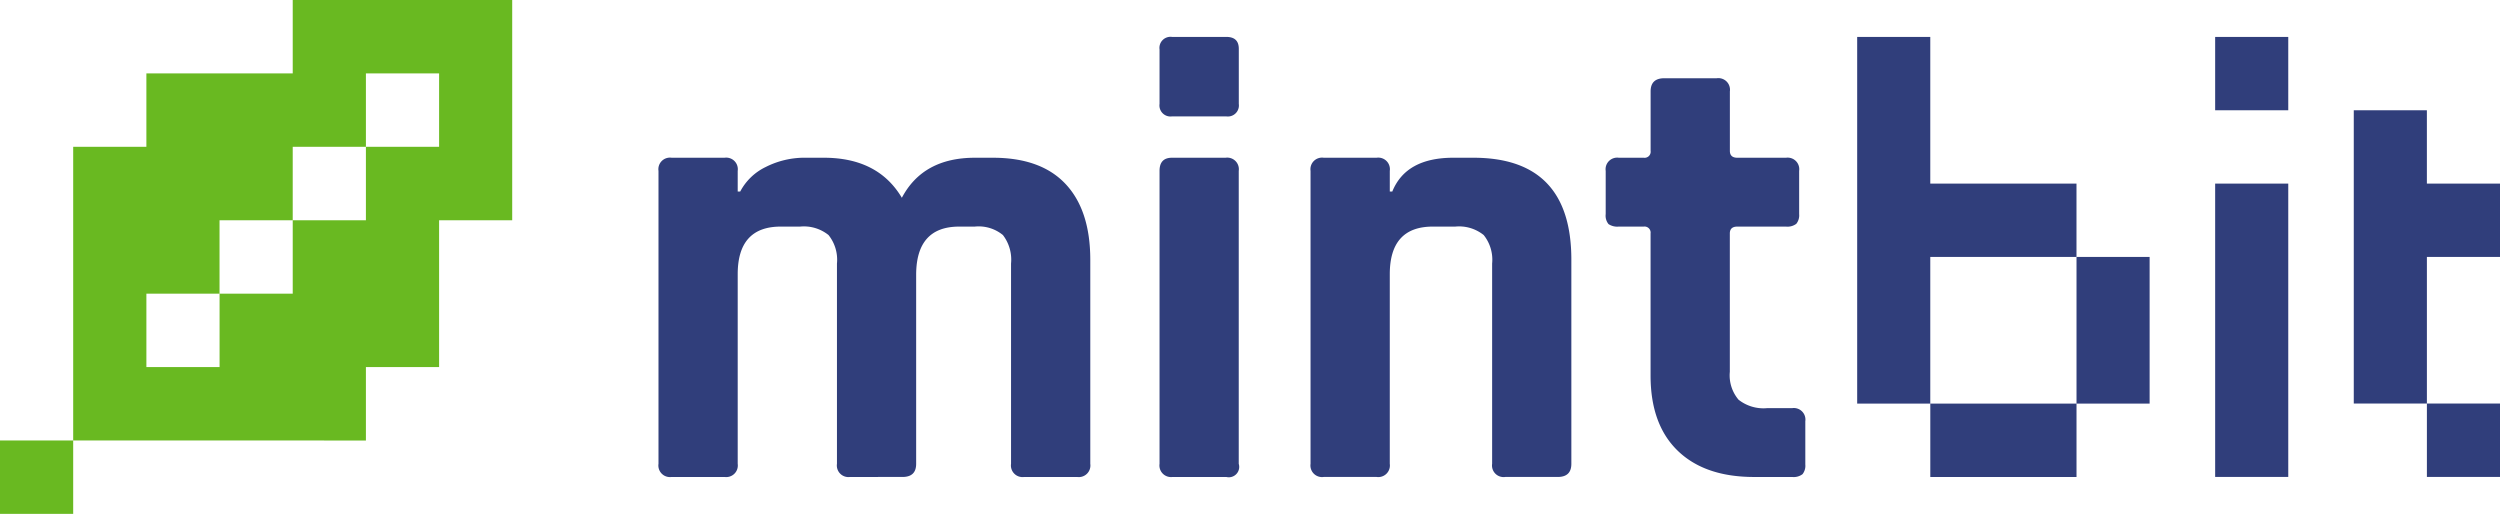
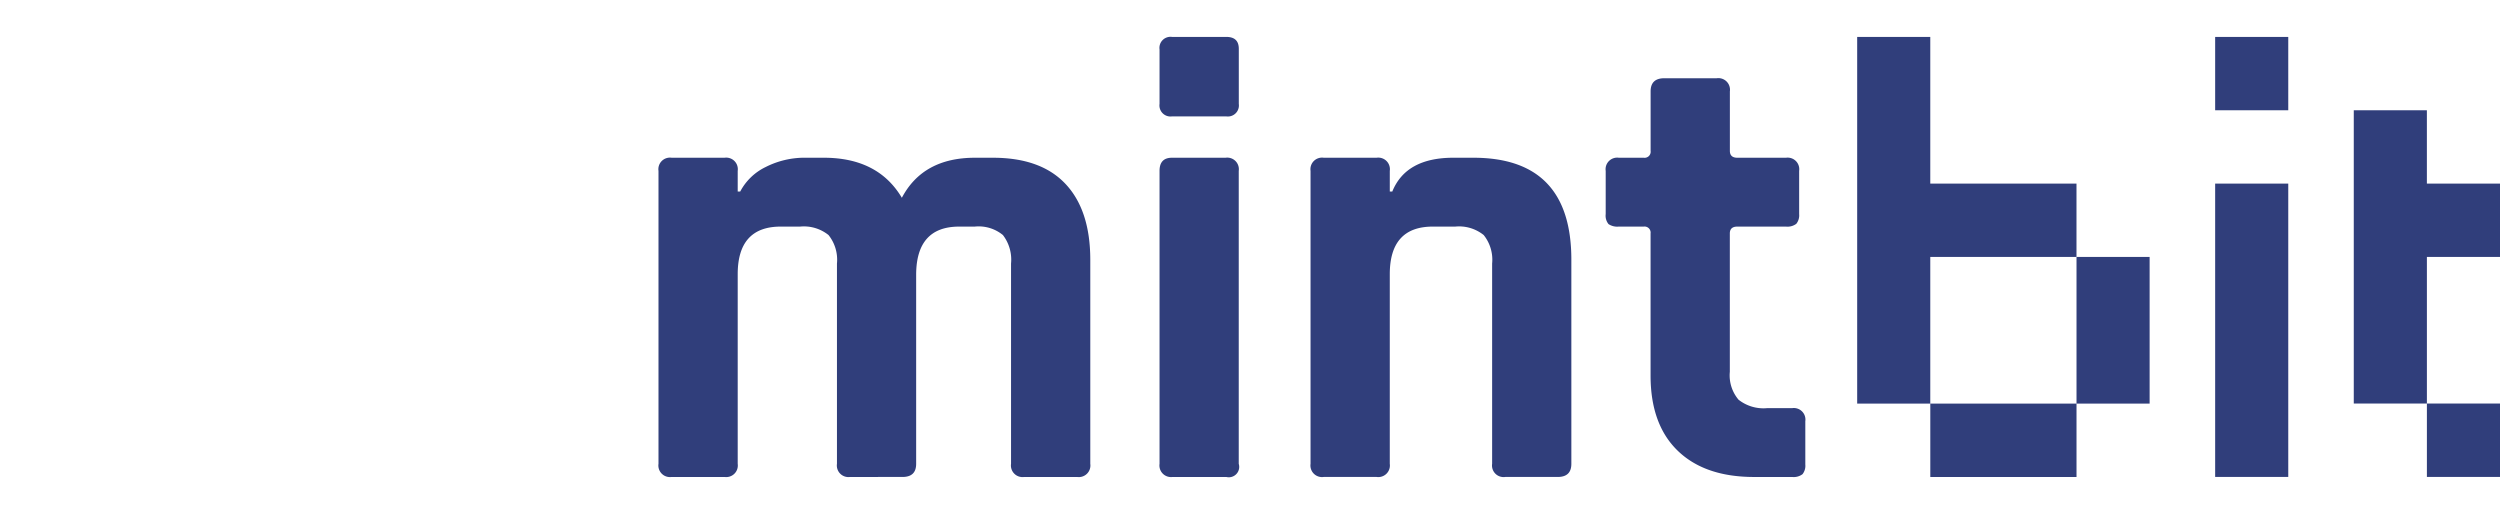
<svg xmlns="http://www.w3.org/2000/svg" width="277" height="57" viewBox="0 0 277 57" fill-rule="evenodd">
  <path d="M215.875,20.375h16.2V28.5h-16.2V44.75h-8.1V4.121h8.1Zm55.023,0V12.246h-8.1v32.5H279v8.129h-8.1V28.5H279V20.375Zm-15.359,0h-8.1v32.5h8.1Zm-8.1-8.125h8.1V4.121h-8.1ZM232.078,28.5V44.75h8.1V28.5Zm0,16.25h-16.2v8.129h16.2ZM82.289,52.879H76.41a1.282,1.282,0,0,1-1.449-1.457V18.965a1.282,1.282,0,0,1,1.449-1.457h5.879a1.284,1.284,0,0,1,1.449,1.457v2.289h.277a6.255,6.255,0,0,1,2.8-2.707,9.525,9.525,0,0,1,4.527-1.039h1.938q6.012,0,8.645,4.438,2.344-4.435,8.086-4.437h2.008q5.321,0,8.051,2.914t2.734,8.391V51.423a1.285,1.285,0,0,1-1.453,1.457h-5.875a1.285,1.285,0,0,1-1.453-1.457V29.23a4.472,4.472,0,0,0-.9-3.156,4.23,4.23,0,0,0-3.113-.937h-1.73q-4.764,0-4.77,5.34V51.422c0,.973-.5,1.457-1.52,1.457H96.184a1.284,1.284,0,0,1-1.449-1.457V29.23a4.369,4.369,0,0,0-.934-3.156,4.359,4.359,0,0,0-3.148-.937H88.508q-4.77,0-4.77,5.273V51.422A1.284,1.284,0,0,1,82.289,52.879Zm48.188-41.336V5.508a1.225,1.225,0,0,1,1.383-1.387h6.016c.922,0,1.383.438,1.383,1.32v6.1a1.224,1.224,0,0,1-1.383,1.387H131.86A1.224,1.224,0,0,1,130.477,11.543Zm0,39.879V18.965c0-.973.461-1.457,1.383-1.457H137.8a1.285,1.285,0,0,1,1.453,1.457V51.422a1.152,1.152,0,0,1-1.382,1.457h-5.949A1.285,1.285,0,0,1,130.477,51.422Zm24.059,1.457h-5.875a1.285,1.285,0,0,1-1.453-1.457V18.965a1.285,1.285,0,0,1,1.453-1.457h5.875a1.285,1.285,0,0,1,1.453,1.457v2.289h.277q1.518-3.75,6.777-3.746h2.211q10.857,0,10.852,11.305V51.422c0,.973-.5,1.457-1.52,1.457h-5.809a1.282,1.282,0,0,1-1.449-1.457V29.23a4.368,4.368,0,0,0-.934-3.156,4.359,4.359,0,0,0-3.148-.937h-2.488q-4.77,0-4.77,5.273V51.422A1.285,1.285,0,0,1,154.536,52.879ZM184.13,25.137h-2.77a1.752,1.752,0,0,1-1.137-.277,1.48,1.48,0,0,1-.312-1.109V18.966a1.284,1.284,0,0,1,1.449-1.457h2.77a.672.672,0,0,0,.758-.762v-6.59c0-.973.508-1.457,1.52-1.457h5.809a1.285,1.285,0,0,1,1.453,1.457v6.59q0,.762.832.762h5.391a1.285,1.285,0,0,1,1.453,1.457v4.785a1.5,1.5,0,0,1-.312,1.074,1.614,1.614,0,0,1-1.141.313h-5.4c-.551,0-.828.254-.828.762V41.228a4.176,4.176,0,0,0,.965,3.09,4.458,4.458,0,0,0,3.184.934h2.766a1.283,1.283,0,0,1,1.449,1.453v4.789a1.5,1.5,0,0,1-.309,1.074,1.607,1.607,0,0,1-1.141.313h-4.219q-5.462,0-8.469-2.91t-3.008-8.324V25.9A.672.672,0,0,0,184.13,25.137Z" transform="translate(-2 -0.031)" fill="#303e7b" />
-   <path d="M42.543,16.3V8.164h8.109V16.3Zm0,32.539V40.7h8.109V24.434h8.1V.031H34.434V8.164H18.219V16.3h-8.11V48.836Zm-8.109-24.4h8.109V16.3H34.434Zm-8.109,8.133V24.434h8.109v8.133ZM18.22,40.7V32.567h8.109V40.7ZM2,48.836h8.109v8.133H2Z" transform="translate(-2 -0.031)" fill="#69b921" />
</svg>